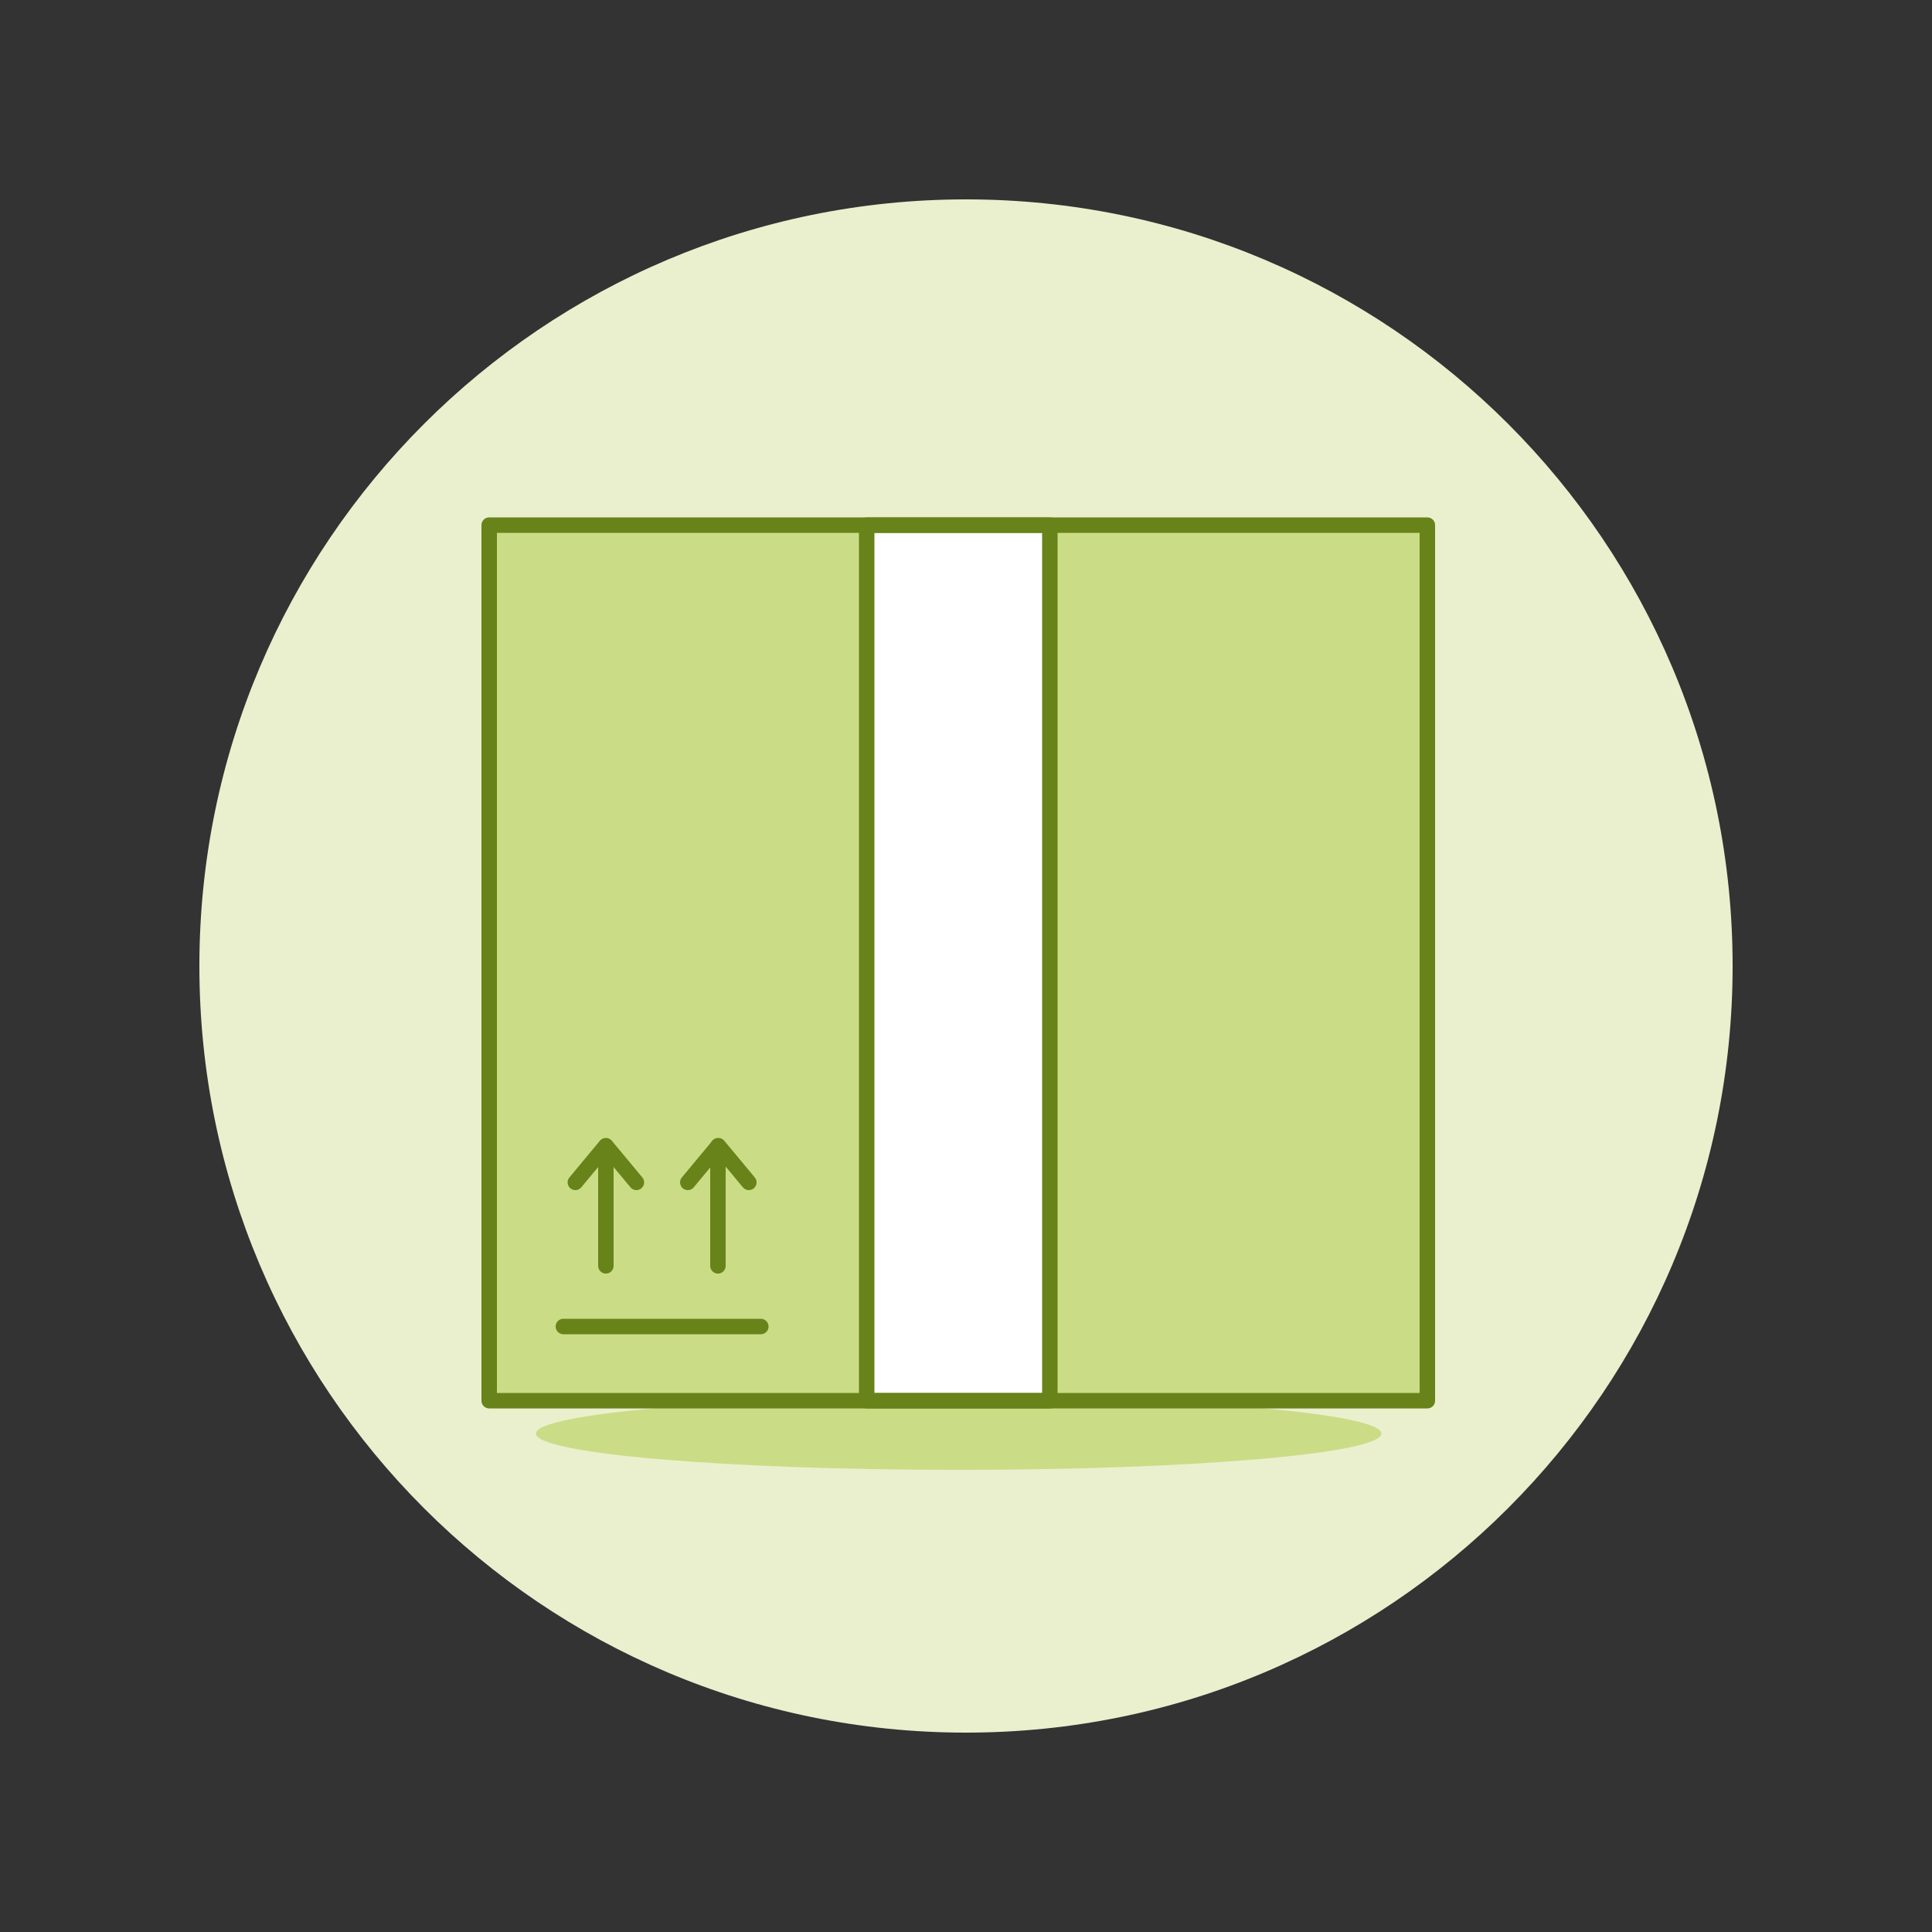
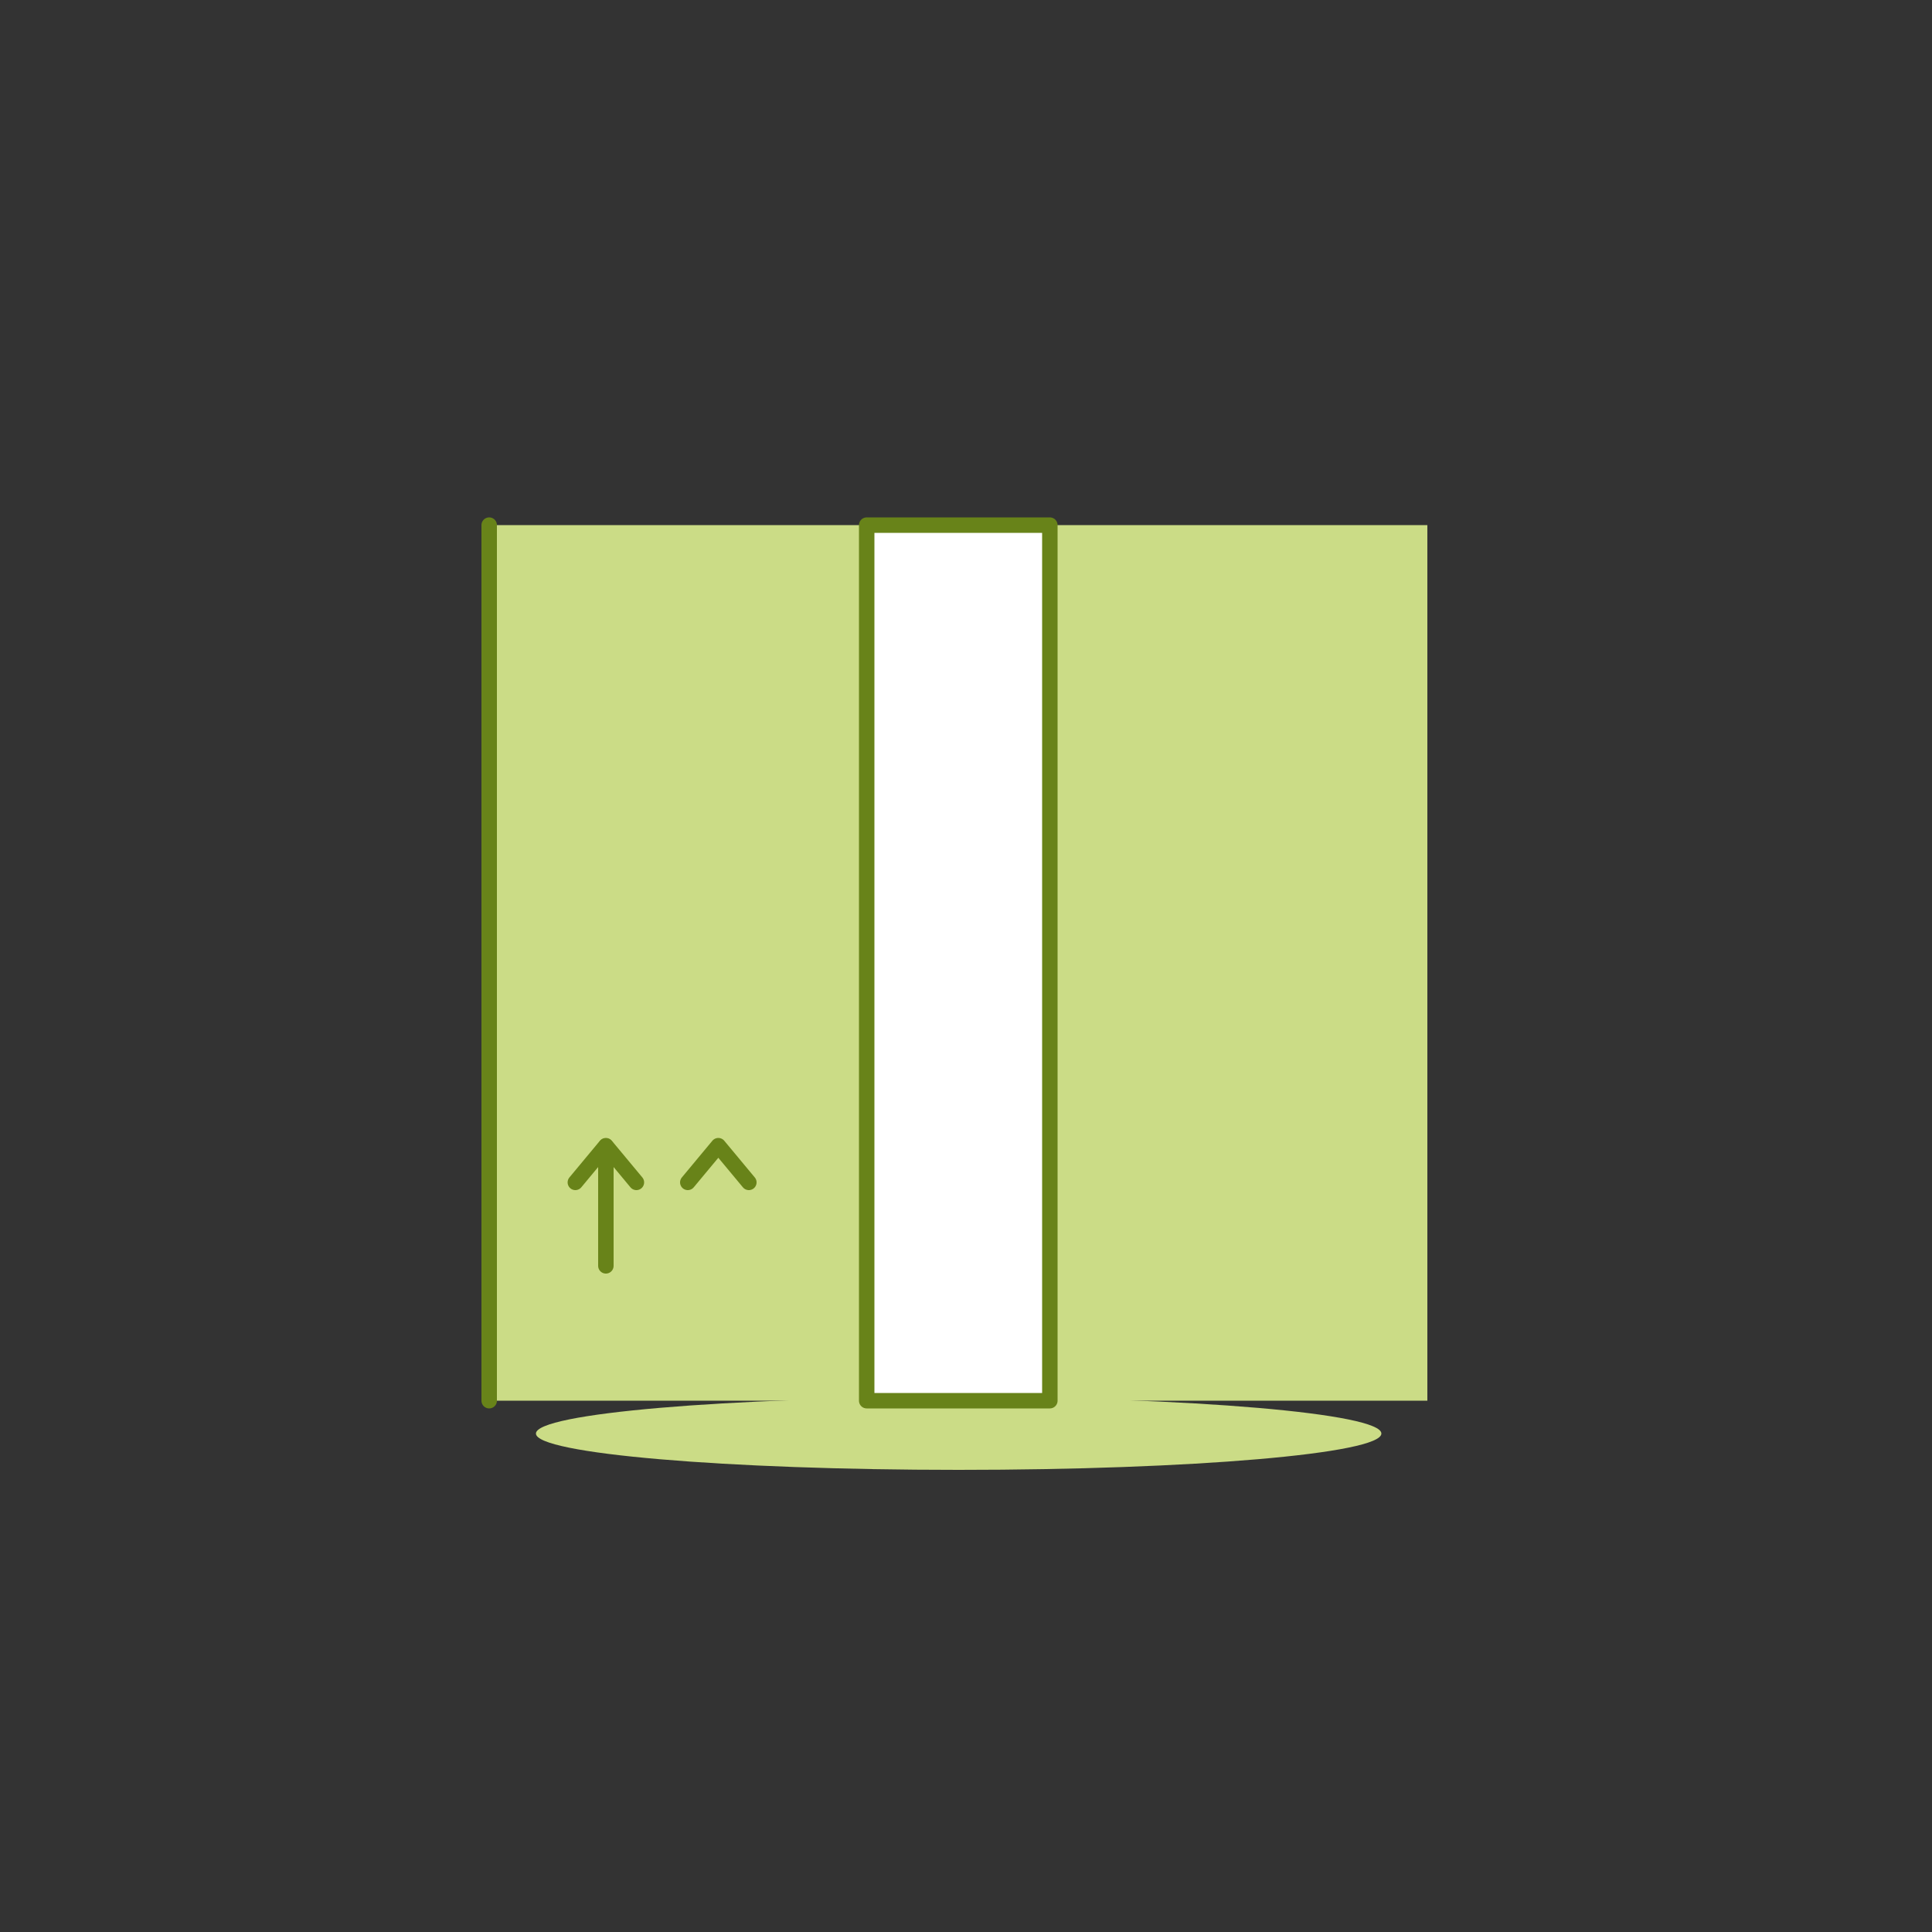
<svg xmlns="http://www.w3.org/2000/svg" id="Package-Send--Streamline-Ux" viewBox="0 0 500 500">
  <rect x="0" y="0" width="500" height="500" fill="#333333" stroke="none" />
-   <path d="M51.6,250c0,109.6,88.8,198.4,198.4,198.4s198.4-88.8,198.4-198.4S359.6,51.6,250,51.6c-109.5,0-198.4,88.8-198.4,198.4h0Z" fill="#eaf0ce" stroke-width="0" />
  <path d="M138.7,371c0,5.2,49,9.4,109.4,9.4s109.4-4.2,109.4-9.4-49-9.4-109.4-9.4-109.4,4.2-109.4,9.4Z" fill="#cbdc86" stroke-width="0" />
  <path d="M126.6,135.9h242.8v226.6H126.6v-226.6Z" fill="#cbdc86" stroke-width="0" />
  <path d="M224.3,135.9h47.4v226.6h-47.4v-226.6h0Z" fill="#fff" stroke-width="0" />
  <path d="M224.3,135.9h47.4v226.6h-47.4v-226.6h0Z" fill="none" stroke="#688319" stroke-linecap="round" stroke-linejoin="round" stroke-width="4" />
-   <path d="M126.6,135.9h242.8v226.6H126.6v-226.6Z" fill="none" stroke="#688319" stroke-linecap="round" stroke-linejoin="round" stroke-width="4" />
-   <path d="M145.8,343.3h51.1" fill="none" stroke="#688319" stroke-linecap="round" stroke-linejoin="round" stroke-width="4" />
+   <path d="M126.6,135.9v226.6H126.6v-226.6Z" fill="none" stroke="#688319" stroke-linecap="round" stroke-linejoin="round" stroke-width="4" />
  <path d="M156.8,296.6v31" fill="none" stroke="#688319" stroke-linecap="round" stroke-linejoin="round" stroke-width="4" />
  <path d="M148.9,306l7.9-9.5,7.9,9.5" fill="none" stroke="#688319" stroke-linecap="round" stroke-linejoin="round" stroke-width="4" />
-   <path d="M185.8,296.6v31" fill="none" stroke="#688319" stroke-linecap="round" stroke-linejoin="round" stroke-width="4" />
  <path d="M178,306l7.9-9.5,7.9,9.5" fill="none" stroke="#688319" stroke-linecap="round" stroke-linejoin="round" stroke-width="4" />
</svg>